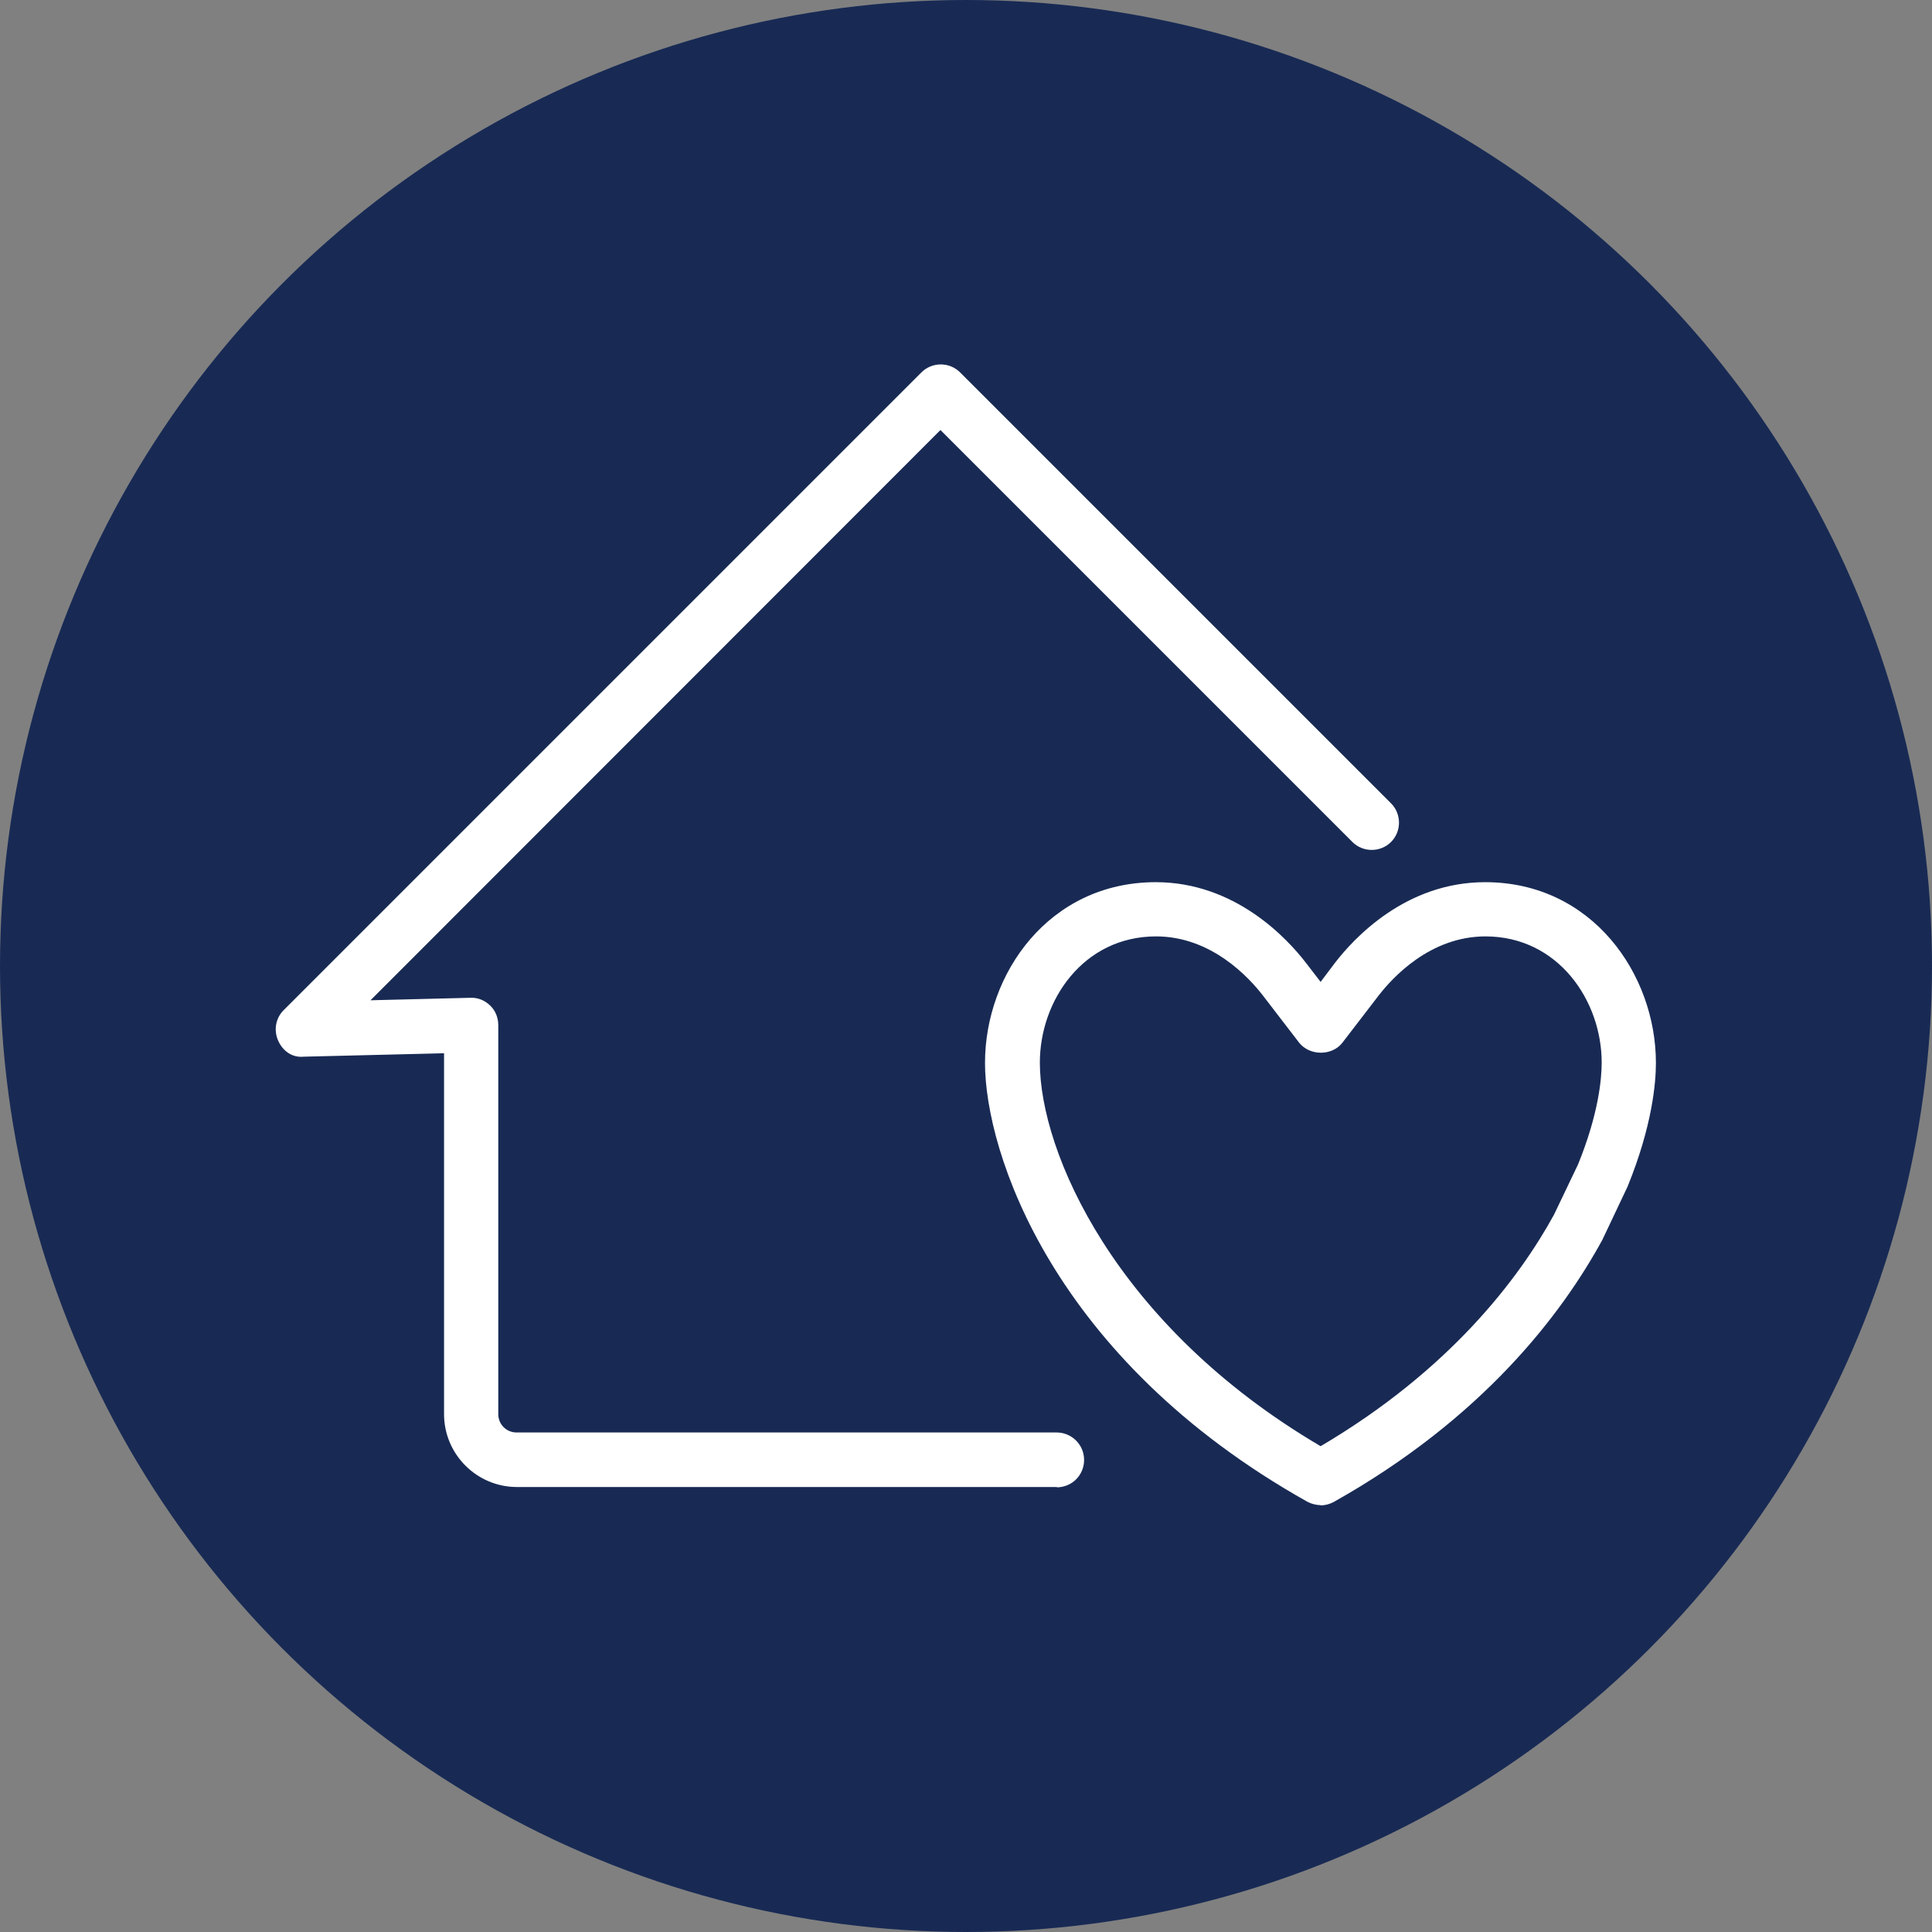
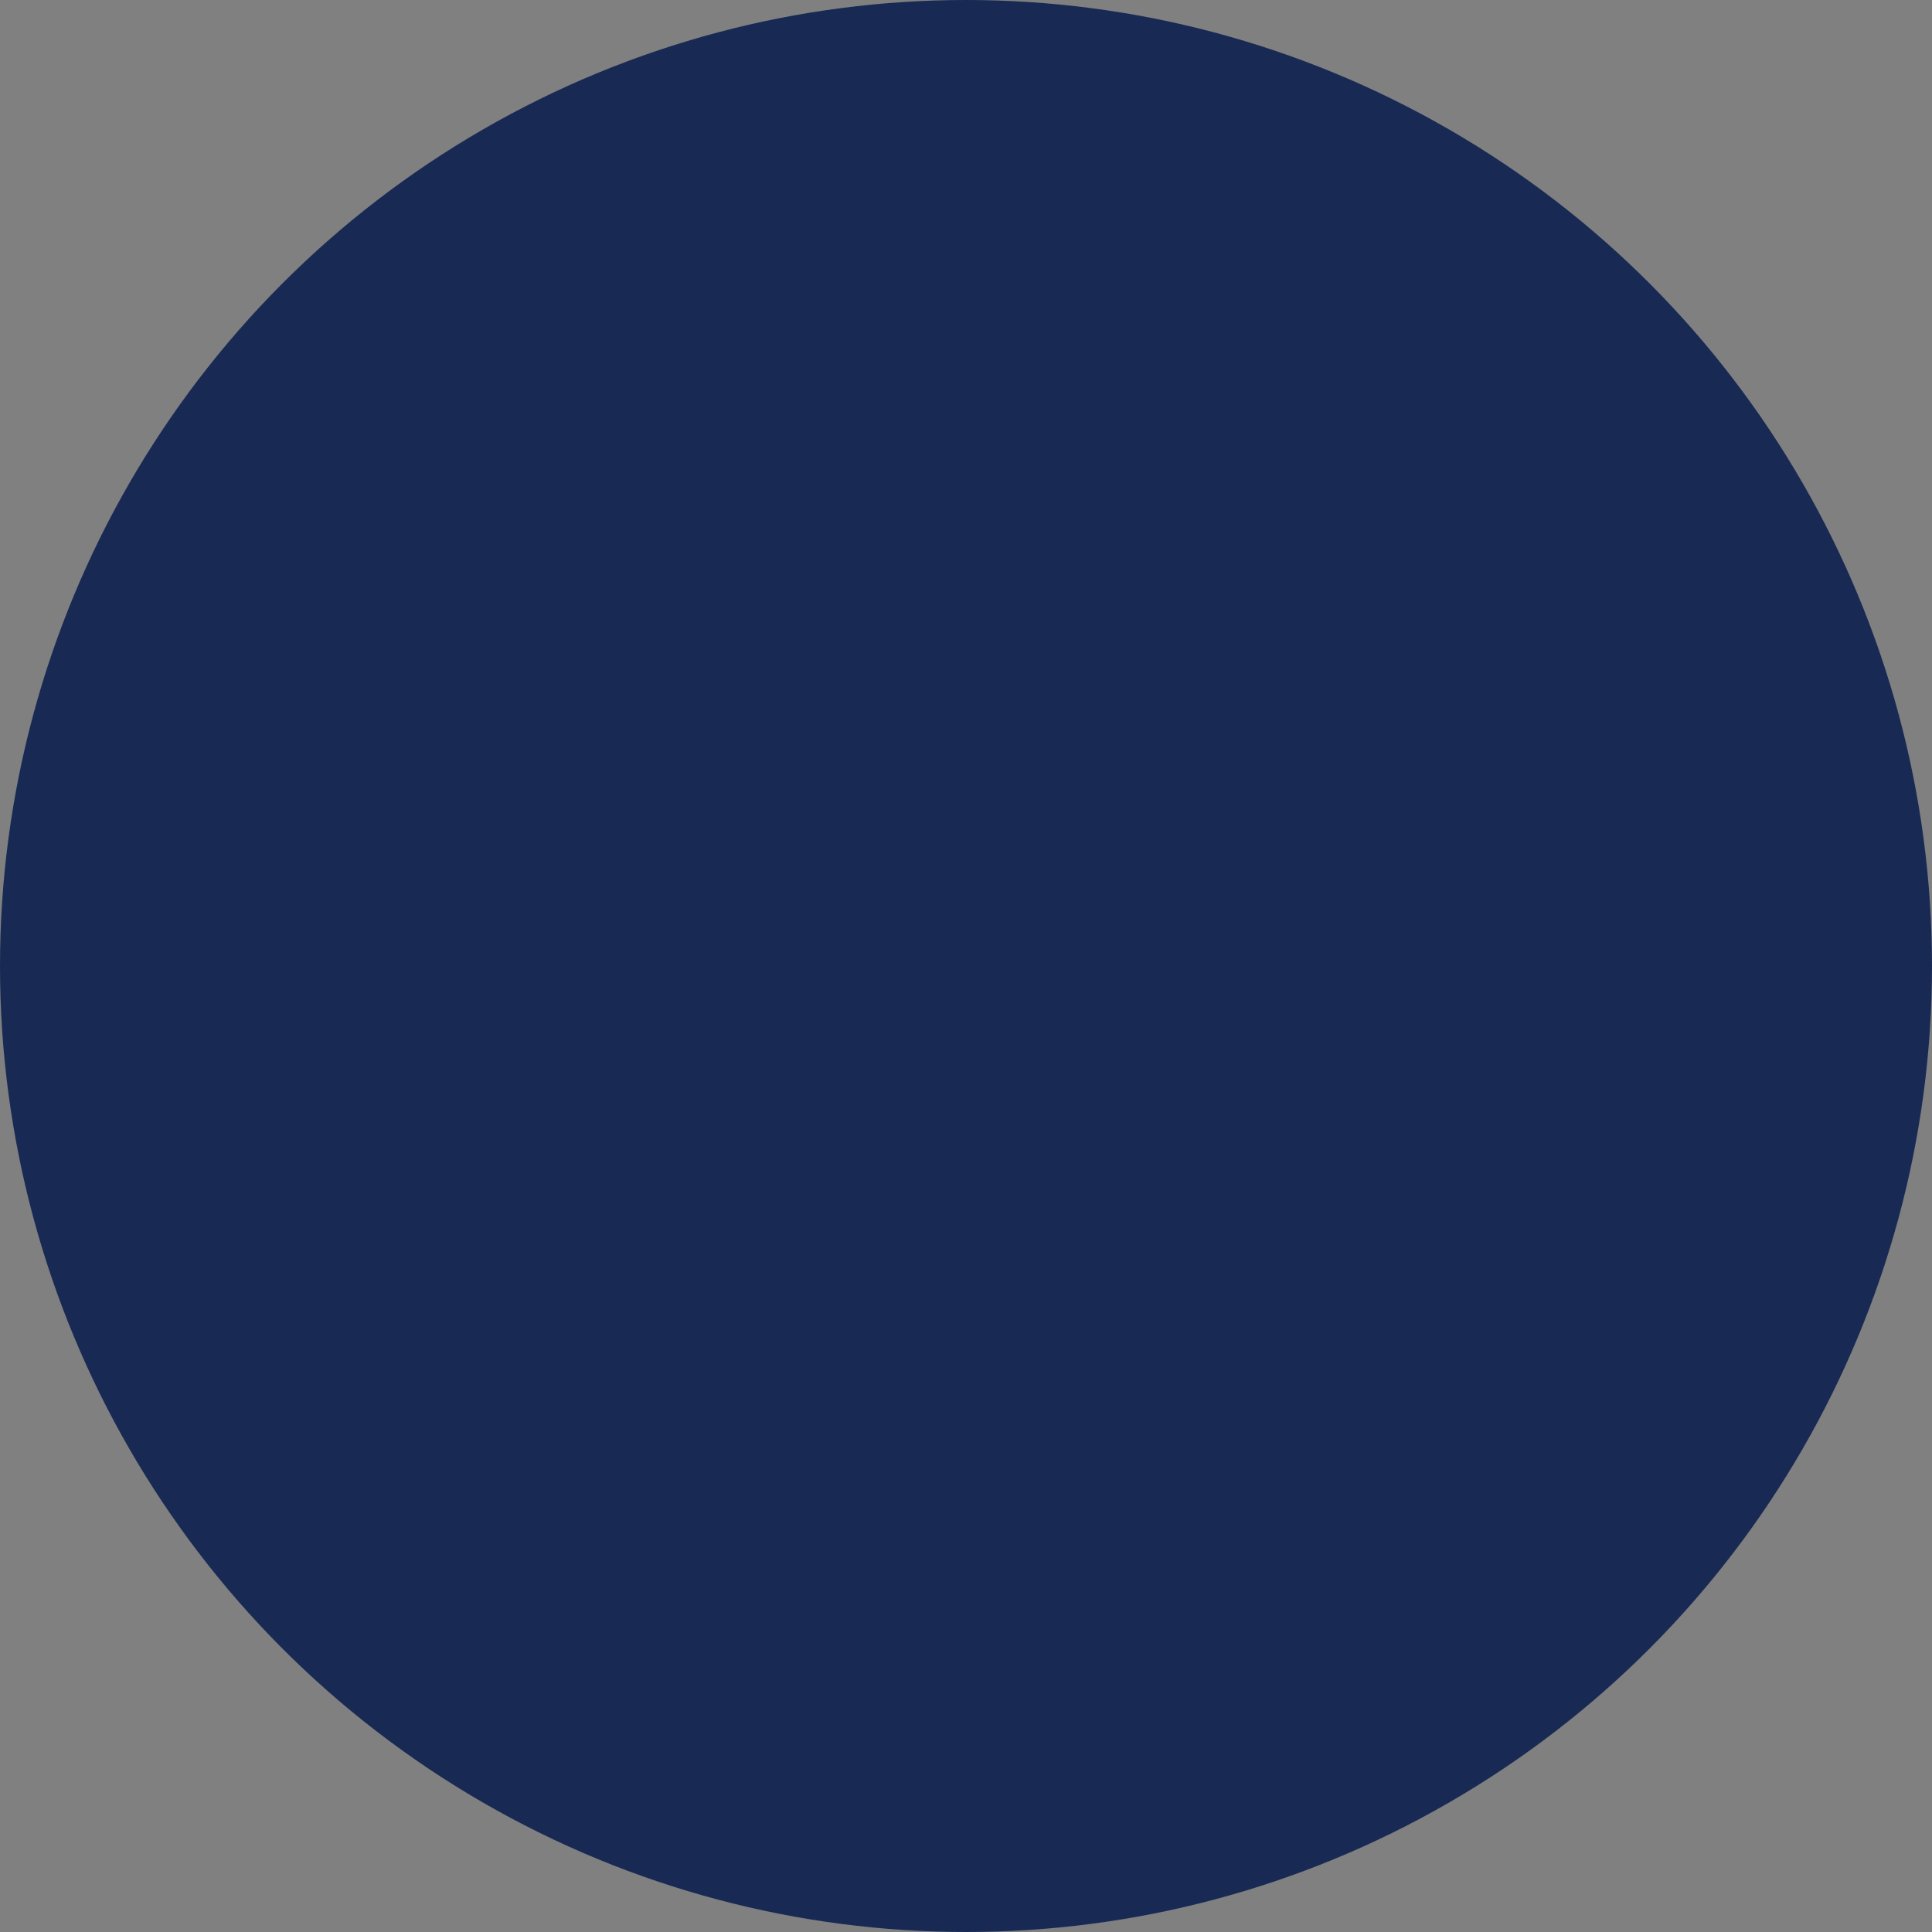
<svg xmlns="http://www.w3.org/2000/svg" id="Layer_2" width="62" height="62" viewBox="0 0 62 62">
  <rect x="0" y="0" width="62" height="62" fill="#808080" stroke="none" />
  <defs>
    <style>.cls-1{fill:#fff;}.cls-2{fill:#182a54;}</style>
  </defs>
  <g id="Layer_1-2">
    <g id="homecare-outpatient-care-off">
      <circle class="cls-2" cx="31" cy="31" r="31" />
      <g>
-         <path class="cls-1" d="M33.92,47.72H16.59c-1.29,0-2.34-1.05-2.34-2.34v-11.58l-4.5,.11c-.39,.04-.69-.2-.83-.53-.14-.33-.07-.71,.18-.96L29.57,11.95c.34-.34,.9-.34,1.24,0l13.83,13.83c.34,.34,.34,.9,0,1.24s-.9,.34-1.24,0l-13.22-13.22L11.89,32.1l3.21-.08c.23-.01,.46,.08,.63,.25,.17,.16,.26,.39,.26,.63v12.48c0,.33,.26,.59,.59,.59h17.33c.48,0,.88,.39,.88,.88s-.39,.88-.88,.88Z" />
-         <path class="cls-1" d="M42.38,48.3c-.15,0-.3-.04-.43-.11-8.18-4.59-10.34-11.22-10.34-14.08s2.05-5.8,5.48-5.8c2.55,0,4.22,1.81,4.82,2.59l.47,.61,.46-.61c.6-.78,2.26-2.59,4.82-2.59,3.43,0,5.48,2.95,5.48,5.8,0,.65-.12,2.03-.91,3.97l-.81,1.71c-1.3,2.38-3.83,5.72-8.62,8.41-.13,.07-.28,.11-.43,.11Zm-5.28-18.25c-2.34,0-3.73,2.06-3.73,4.05,0,2.86,2.41,8.43,9.01,12.31,4.14-2.44,6.36-5.37,7.49-7.43l.77-1.61c.66-1.62,.76-2.75,.76-3.27,0-1.99-1.4-4.05-3.73-4.05-1.78,0-2.99,1.33-3.43,1.9l-1.16,1.51c-.33,.43-1.05,.43-1.39,0l-1.16-1.51c-.44-.57-1.65-1.9-3.43-1.9Z" />
-       </g>
+         </g>
    </g>
  </g>
</svg>